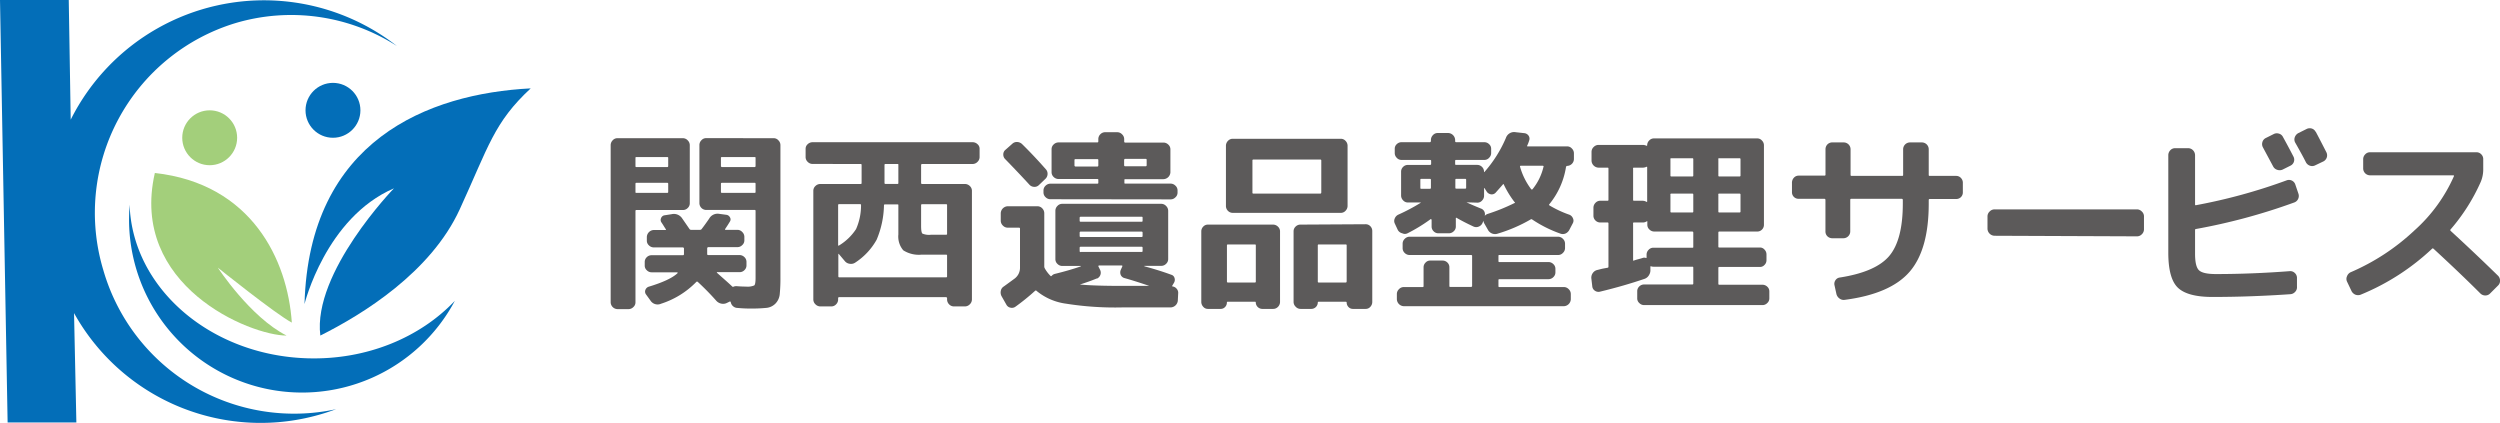
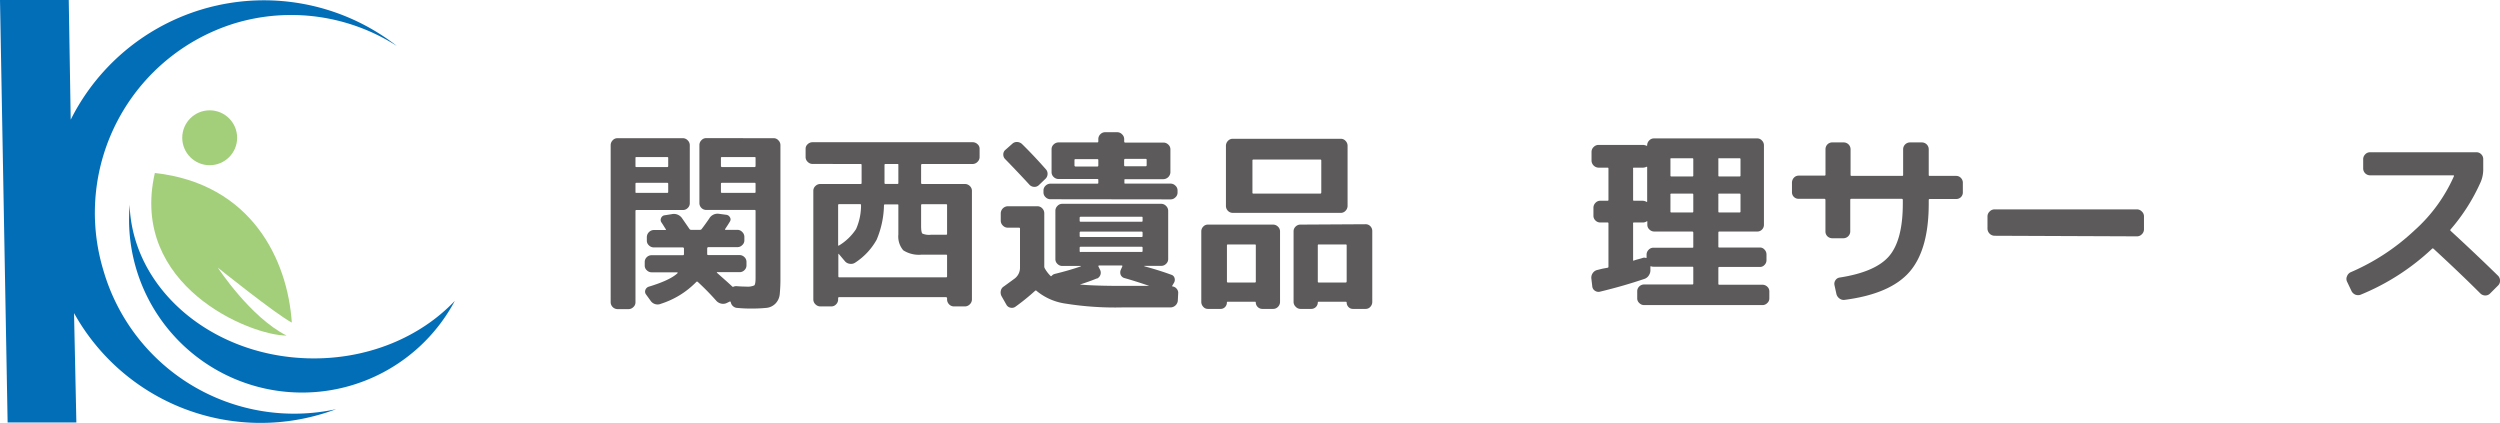
<svg xmlns="http://www.w3.org/2000/svg" viewBox="0 0 472.72 79.92">
  <defs>
    <style>
      .cls-1 {
        fill: #5c5a5a;
      }

      .cls-2 {
        fill: #a3cf7b;
      }

      .cls-3 {
        fill: #036eb8;
      }
    </style>
  </defs>
  <g id="レイヤー_2" data-name="レイヤー 2">
    <g id="シンボル1">
      <g>
        <g>
          <path class="cls-1" d="M116.74,58.45a1.32,1.32,0,0,1-1.27-1.28V27.44a1.31,1.31,0,0,1,.38-.91,1.19,1.19,0,0,1,.89-.4h12.38a1.25,1.25,0,0,1,.91.4,1.29,1.29,0,0,1,.4.91v11a1.2,1.2,0,0,1-.39.89,1.22,1.22,0,0,1-.92.38h-8.81c-.1,0-.15.07-.15.19V57.17a1.17,1.17,0,0,1-.4.89,1.26,1.26,0,0,1-.91.39Zm3.42-28.61v1.53c0,.12,0,.2.15.22h5.86c.12,0,.18-.07.18-.22V29.84c0-.09-.06-.14-.18-.14h-5.86C120.21,29.7,120.16,29.75,120.16,29.84Zm0,4.92v1.52c0,.13,0,.19.15.19h5.86c.12,0,.18-.06.18-.19V34.76c0-.13-.06-.19-.18-.19h-5.86C120.21,34.57,120.16,34.63,120.16,34.76Zm26.13-8.63a1.17,1.17,0,0,1,.89.4,1.27,1.27,0,0,1,.39.91V52.37a31.19,31.19,0,0,1-.13,3.27,2.94,2.94,0,0,1-.8,1.75,2.77,2.77,0,0,1-1.66.82,27.56,27.56,0,0,1-3.09.13c-.44,0-1.24,0-2.4-.11a1.33,1.33,0,0,1-1.31-1.09c-.05-.13-.12-.16-.22-.11l-.51.25a1.59,1.59,0,0,1-1.07.13,1.73,1.73,0,0,1-.93-.53,49.73,49.73,0,0,0-3.5-3.57.2.2,0,0,0-.29,0A16.15,16.15,0,0,1,125,57.43a1.6,1.6,0,0,1-2-.59l-.87-1.2a.88.88,0,0,1-.09-.83,1,1,0,0,1,.6-.59q4.08-1.23,5.49-2.58s0,0,0-.09a.1.1,0,0,0-.07-.06h-4.84a1.26,1.26,0,0,1-.91-.38,1.17,1.17,0,0,1-.4-.89v-.69a1.23,1.23,0,0,1,.38-.89,1.26,1.26,0,0,1,.93-.38h5.9a.19.19,0,0,0,.21-.19V47c0-.12-.07-.19-.21-.22h-5.5a1.26,1.26,0,0,1-.91-.38,1.17,1.17,0,0,1-.4-.89V44.8a1.37,1.37,0,0,1,1.31-1.31h2.18c.13,0,.16,0,.11-.11s-.17-.27-.36-.58-.35-.56-.47-.73a.81.81,0,0,1-.09-.8.85.85,0,0,1,.6-.55L127,40.5a1.87,1.87,0,0,1,2,.81l1.38,2a.34.34,0,0,0,.29.15h1.71a.38.38,0,0,0,.26-.11c.53-.68,1-1.35,1.45-2a1.82,1.82,0,0,1,1.93-.91l1.35.18a.88.88,0,0,1,.65.47.73.73,0,0,1,0,.8c-.25.42-.55.89-.91,1.42-.05.1,0,.15.07.15h2.26a1.23,1.23,0,0,1,.9.4,1.26,1.26,0,0,1,.41.91v.69a1.18,1.18,0,0,1-.41.89,1.24,1.24,0,0,1-.9.38h-5.5c-.12,0-.19.08-.22.22v1.09c0,.13.07.19.22.19h5.9a1.28,1.28,0,0,1,.91.38,1.21,1.21,0,0,1,.4.89v.69a1.2,1.2,0,0,1-.39.89,1.22,1.22,0,0,1-.92.38h-4.23a.07.07,0,0,0-.05,0,.12.12,0,0,0,0,.11c1.11,1,2.08,1.82,2.91,2.62a.22.22,0,0,0,.27,0,1.36,1.36,0,0,1,.53-.08c.61.05,1.2.08,1.78.08a3.22,3.22,0,0,0,1.57-.22c.17-.15.25-.63.25-1.46V39.89c0-.12-.05-.19-.14-.19h-9.21a1.3,1.3,0,0,1-1.27-1.27v-11a1.26,1.26,0,0,1,.38-.91,1.17,1.17,0,0,1,.89-.4Zm-3.42,5.24V29.84a.13.13,0,0,0-.14-.14H136.5c-.12,0-.18.05-.18.14v1.53a.2.2,0,0,0,.18.22h6.23C142.82,31.57,142.87,31.49,142.87,31.37Zm0,4.91V34.76c0-.13-.05-.19-.14-.19H136.5c-.12,0-.18.06-.18.19v1.52c0,.13.06.19.18.19h6.23C142.82,36.47,142.87,36.41,142.87,36.28Z" />
          <path class="cls-1" d="M153.64,31a1.27,1.27,0,0,1-.91-.39,1.24,1.24,0,0,1-.4-.92V28.13a1.15,1.15,0,0,1,.4-.87,1.34,1.34,0,0,1,.91-.37h30.28a1.34,1.34,0,0,1,.91.37,1.12,1.12,0,0,1,.4.87V29.7a1.25,1.25,0,0,1-.4.91,1.29,1.29,0,0,1-.91.4h-9.53a.2.2,0,0,0-.22.18v3.42c0,.12.07.18.22.18h8.08a1.32,1.32,0,0,1,.91.38,1.25,1.25,0,0,1,.4.9V56.63a1.29,1.29,0,0,1-.4.91,1.3,1.3,0,0,1-.91.4h-2.11a1.25,1.25,0,0,1-.9-.4,1.31,1.31,0,0,1-.38-.91v-.22a.2.2,0,0,0-.18-.22H158.67c-.13,0-.19.07-.19.22v.22a1.26,1.26,0,0,1-.38.91,1.21,1.21,0,0,1-.89.4H155.1a1.29,1.29,0,0,1-.91-.4,1.25,1.25,0,0,1-.4-.91V36.07a1.21,1.21,0,0,1,.4-.9,1.31,1.31,0,0,1,.91-.38h7.64a.16.16,0,0,0,.18-.18V31.19a.16.16,0,0,0-.18-.18Zm13.51,7.78a17.58,17.58,0,0,1-1.39,6.55,12.31,12.31,0,0,1-4.07,4.34,1.4,1.4,0,0,1-1,.21,1.42,1.42,0,0,1-.91-.47L158.59,48a0,0,0,0,0-.07,0s0,0,0,.07v4.19c0,.12.06.18.19.18H178.9a.16.16,0,0,0,.18-.18V48.33a.16.16,0,0,0-.18-.18h-4.62a5.46,5.46,0,0,1-3.48-.82,4,4,0,0,1-.93-3v-5.5c0-.12,0-.18-.14-.18h-2.4A.16.16,0,0,0,167.15,38.79Zm-8.67,0v7.57c0,.1.05.13.15.08a10.08,10.08,0,0,0,3.24-3.11,11,11,0,0,0,.94-4.54.16.16,0,0,0-.18-.18h-4C158.54,38.61,158.48,38.67,158.48,38.79Zm8.77-7.6v3.42c0,.12.06.18.19.18h2.29c.1,0,.14-.06.14-.18V31.19c0-.12,0-.18-.14-.18h-2.29C167.31,31,167.25,31.07,167.25,31.19Zm6.92,7.6v3.9c0,.85.08,1.34.25,1.49a3.22,3.22,0,0,0,1.6.22h2.88a.16.16,0,0,0,.18-.18V38.79a.16.16,0,0,0-.18-.18h-4.51C174.24,38.61,174.17,38.67,174.17,38.79Z" />
          <path class="cls-1" d="M191.82,52.7a2.54,2.54,0,0,0,1.05-2.11V43.23q0-.18-.21-.18h-2.12a1.25,1.25,0,0,1-.91-.4,1.27,1.27,0,0,1-.4-.91V40.32A1.37,1.37,0,0,1,190.54,39h5.65a1.24,1.24,0,0,1,.89.4,1.31,1.31,0,0,1,.38.91V50.48a1,1,0,0,0,.11.29,6.39,6.39,0,0,0,1.09,1.42c.05.07.13.05.25-.08a1.12,1.12,0,0,1,.55-.32c1.8-.44,3.43-.91,4.91-1.42a.13.13,0,0,1,0-.08h-3.5a1.26,1.26,0,0,1-.91-.38,1.21,1.21,0,0,1-.4-.89V39.85a1.27,1.27,0,0,1,.39-.91,1.21,1.21,0,0,1,.92-.4h18.71a1.25,1.25,0,0,1,.91.4,1.29,1.29,0,0,1,.4.91V49a1.21,1.21,0,0,1-.4.89,1.26,1.26,0,0,1-.91.38h-3.2s0,.05,0,.08c1.77.48,3.47,1,5.09,1.6a.87.87,0,0,1,.62.62,1.09,1.09,0,0,1-.11.91l-.32.54c-.05.1,0,.15.11.15a1.19,1.19,0,0,1,.74.45,1.14,1.14,0,0,1,.27.86l-.07,1.38a1.41,1.41,0,0,1-1.38,1.27H212.2a59.28,59.28,0,0,1-10.63-.71A11,11,0,0,1,196,55c-.07-.1-.17-.1-.29,0A41.5,41.5,0,0,1,192,58a1.13,1.13,0,0,1-.92.18,1.1,1.1,0,0,1-.79-.58l-.91-1.6a1.5,1.5,0,0,1-.14-1,1.21,1.21,0,0,1,.58-.84C190.73,53.5,191.41,53,191.82,52.7ZM197.75,32a1.24,1.24,0,0,1,.33.94,1.3,1.3,0,0,1-.44.91L196.44,35a1.17,1.17,0,0,1-.93.33,1.26,1.26,0,0,1-.89-.44q-2-2.18-4.55-4.8a1.21,1.21,0,0,1-.36-.89,1.11,1.11,0,0,1,.43-.89l1.28-1.13a1.24,1.24,0,0,1,.94-.33,1.45,1.45,0,0,1,.95.44Q195.61,29.56,197.75,32Zm.87,5.67a1.26,1.26,0,0,1-.91-.38,1.21,1.21,0,0,1-.4-.89V36a1.23,1.23,0,0,1,.4-.89,1.31,1.31,0,0,1,.91-.38h8.88q.18,0,.18-.15V34q0-.15-.18-.15h-7.35a1.31,1.31,0,0,1-.91-.38,1.23,1.23,0,0,1-.4-.93V28.2a1.2,1.2,0,0,1,.4-.89,1.31,1.31,0,0,1,.91-.38h7.35c.12,0,.18-.07.18-.22v-.43a1.27,1.27,0,0,1,.4-.91A1.25,1.25,0,0,1,209,25h2.26a1.25,1.25,0,0,1,.91.4,1.23,1.23,0,0,1,.4.91v.43c0,.12.05.2.15.22H220a1.31,1.31,0,0,1,.91.38,1.2,1.2,0,0,1,.4.89v4.37A1.37,1.37,0,0,1,220,33.88h-7.24a.13.13,0,0,0-.15.15v.54a.13.13,0,0,0,.15.15h8.59a1.28,1.28,0,0,1,.9.38,1.2,1.2,0,0,1,.41.89v.44a1.18,1.18,0,0,1-.41.89,1.24,1.24,0,0,1-.9.38Zm8.88-6.18c.12,0,.18-.08.18-.22v-1a.16.16,0,0,0-.18-.18h-4.15a.16.16,0,0,0-.18.18v1a.21.21,0,0,0,.18.22Zm-3.35,9.64v.62c0,.12.06.18.19.18h11.53a.16.16,0,0,0,.18-.18v-.62q0-.15-.18-.15H204.34C204.21,41,204.15,41.06,204.15,41.16Zm0,2.87v.62a.17.17,0,0,0,.19.19h11.53c.12,0,.18-.06.18-.19V44a.19.19,0,0,0-.18-.21H204.34A.19.19,0,0,0,204.15,44Zm.19,3.64h11.53a.16.16,0,0,0,.18-.18v-.62a.16.16,0,0,0-.18-.18H204.34c-.13,0-.19.06-.19.18v.62C204.15,47.61,204.21,47.67,204.34,47.67Zm3.09,5c-1,.41-2.1.8-3.24,1.16a0,0,0,0,0,0,0s0,0,0,0q2.73.26,8,.26h5.13l0,0q-2.76-.94-4.73-1.49a1.05,1.05,0,0,1-.67-.58,1.24,1.24,0,0,1,0-.95l.29-.65c.05-.13,0-.19-.11-.19h-4.29a.12.12,0,0,0-.11.08.11.11,0,0,0,0,.11L208,51a1.22,1.22,0,0,1-.58,1.68Zm5.13-22.42v1a.2.2,0,0,0,.15.22h3.93c.12,0,.18-.08.18-.22v-1a.16.16,0,0,0-.18-.18h-3.93Q212.56,30.1,212.56,30.28Z" />
          <path class="cls-1" d="M228.39,58.41a1.12,1.12,0,0,1-.87-.4,1.34,1.34,0,0,1-.37-.91V43.74a1.27,1.27,0,0,1,.37-.89,1.17,1.17,0,0,1,.87-.38h12.34a1.31,1.31,0,0,1,.91.38,1.23,1.23,0,0,1,.4.89V57.1a1.31,1.31,0,0,1-.38.91,1.24,1.24,0,0,1-.93.4h-2.08a1.25,1.25,0,0,1-1.2-1.2c0-.1,0-.15-.14-.15h-5.13c-.13,0-.19,0-.19.15a1.2,1.2,0,0,1-.34.84,1.11,1.11,0,0,1-.82.36Zm26.42-19.47a1.31,1.31,0,0,1-.38.91,1.19,1.19,0,0,1-.89.4H233.09a1.27,1.27,0,0,1-.9-.38,1.3,1.3,0,0,1-.38-.93V27.55a1.31,1.31,0,0,1,.38-.91,1.21,1.21,0,0,1,.9-.4h20.45a1.19,1.19,0,0,1,.89.4,1.31,1.31,0,0,1,.38.91ZM232,46.4v6.84c0,.12.06.18.19.18h5.09a.16.16,0,0,0,.18-.18V46.4a.16.16,0,0,0-.18-.18h-5.09C232.05,46.22,232,46.28,232,46.4Zm17.84-10V30.35a.17.17,0,0,0-.19-.18H237a.16.16,0,0,0-.18.18v6.08a.16.16,0,0,0,.18.18h12.66A.17.17,0,0,0,249.83,36.43Zm8.4,6a1.2,1.2,0,0,1,.88.38,1.26,1.26,0,0,1,.36.89V57.1a1.33,1.33,0,0,1-.36.91,1.15,1.15,0,0,1-.88.4h-2.44a1.12,1.12,0,0,1-.82-.36,1.2,1.2,0,0,1-.34-.84q0-.15-.18-.15h-5.13a.13.13,0,0,0-.15.15,1.23,1.23,0,0,1-1.2,1.2H245.9A1.23,1.23,0,0,1,245,58a1.25,1.25,0,0,1-.4-.91V43.74a1.2,1.2,0,0,1,.38-.89,1.27,1.27,0,0,1,.93-.38Zm-3.6,10.77V46.4a.16.16,0,0,0-.18-.18h-5.1a.16.16,0,0,0-.18.18v6.84a.16.16,0,0,0,.18.18h5.1A.16.16,0,0,0,254.63,53.24Z" />
-           <path class="cls-1" d="M264.31,43.49l-.58-1.24a1.14,1.14,0,0,1,0-.94,1.33,1.33,0,0,1,.69-.73,35.88,35.88,0,0,0,4.19-2.22c.05,0,.05-.07,0-.07h-2.4a1.2,1.2,0,0,1-.9-.41,1.29,1.29,0,0,1-.38-.91V32.46a1.23,1.23,0,0,1,.37-.89,1.21,1.21,0,0,1,.91-.38h4.18a.21.21,0,0,0,.22-.18v-.59c0-.12-.07-.18-.22-.18H265a1.17,1.17,0,0,1-.89-.4,1.25,1.25,0,0,1-.38-.91v-.8a1.13,1.13,0,0,1,.38-.87,1.26,1.26,0,0,1,.89-.37h5.35c.12,0,.19-.07.22-.21v-.22a1.31,1.31,0,0,1,.38-.91,1.19,1.19,0,0,1,.89-.4h2a1.37,1.37,0,0,1,1.31,1.31v.22a.19.19,0,0,0,.18.21h5.35a1.26,1.26,0,0,1,.89.37,1.14,1.14,0,0,1,.39.87v.8a1.26,1.26,0,0,1-.39.91,1.17,1.17,0,0,1-.89.4h-5.35a.16.16,0,0,0-.18.18V31a.16.16,0,0,0,.18.18h4a1.27,1.27,0,0,1,.9.38,1.24,1.24,0,0,1,.38.89.1.1,0,0,0,0,.08s0,0,.07,0a23.81,23.81,0,0,0,4.07-6.45A1.64,1.64,0,0,1,286.62,25l1.63.18a1.12,1.12,0,0,1,.79.48,1,1,0,0,1,.12.87,6.67,6.67,0,0,1-.38,1q-.09.15.09.15h7.46a1.17,1.17,0,0,1,.89.4,1.27,1.27,0,0,1,.39.91V30.1a1.32,1.32,0,0,1-1.28,1.27h0c-.1,0-.17.07-.22.22a14.74,14.74,0,0,1-3.13,7c-.1.1-.09.18,0,.25a20.32,20.32,0,0,0,3.74,1.75,1.18,1.18,0,0,1,.69.66,1,1,0,0,1,0,.94l-.65,1.24a1.52,1.52,0,0,1-.75.73,1.36,1.36,0,0,1-1,0,23.56,23.56,0,0,1-5.28-2.65.25.25,0,0,0-.33,0,28.61,28.61,0,0,1-6.18,2.66,1.53,1.53,0,0,1-1.9-.77l-.69-1.2a1,1,0,0,1-.11-.47s0,0,0,0a0,0,0,0,0,0,0l-.18.4a1.27,1.27,0,0,1-.71.71,1.24,1.24,0,0,1-1,0c-1.29-.6-2.37-1.16-3.24-1.67-.07,0-.11,0-.11.11v1.56a1.17,1.17,0,0,1-.4.89,1.26,1.26,0,0,1-.91.38h-2a1.2,1.2,0,0,1-.89-.38,1.23,1.23,0,0,1-.38-.89V41.52l-.15-.11a30.76,30.76,0,0,1-4.4,2.7,1.09,1.09,0,0,1-1,0A1.27,1.27,0,0,1,264.31,43.49Zm8.48,5.78a1.26,1.26,0,0,1,.89.37,1.21,1.21,0,0,1,.38.91v3.53a.16.16,0,0,0,.18.18h3.9a.21.21,0,0,0,.22-.18V48.37c0-.1-.08-.15-.22-.15H266.53a1.31,1.31,0,0,1-.91-.38,1.24,1.24,0,0,1-.4-.93v-.84a1.25,1.25,0,0,1,.4-.91,1.29,1.29,0,0,1,.91-.4h28.09a1.27,1.27,0,0,1,.91.4,1.25,1.25,0,0,1,.4.91v.84a1.25,1.25,0,0,1-.4.91,1.23,1.23,0,0,1-.91.4H283.49a.13.13,0,0,0-.15.15v1q0,.18.15.18h9.31a1.29,1.29,0,0,1,.91.38,1.19,1.19,0,0,1,.4.89v.69a1.21,1.21,0,0,1-.4.9,1.29,1.29,0,0,1-.91.38h-9.31q-.15,0-.15.18v1.13q0,.18.15.18h12.22a1.23,1.23,0,0,1,.91.4,1.25,1.25,0,0,1,.4.91v1a1.37,1.37,0,0,1-1.31,1.31H265.44a1.37,1.37,0,0,1-1.31-1.31v-1a1.25,1.25,0,0,1,.4-.91,1.23,1.23,0,0,1,.91-.4H269a.16.16,0,0,0,.18-.18V50.55a1.22,1.22,0,0,1,.37-.89,1.14,1.14,0,0,1,.87-.39Zm-4.22-13.71c0,.09.06.14.18.14h1.6a.2.2,0,0,0,.22-.14V34c0-.12-.07-.18-.22-.18h-1.6a.16.16,0,0,0-.18.18ZM275.19,34v1.53c0,.09.06.14.18.14h1.68c.12,0,.18-.05.18-.14V34a.16.16,0,0,0-.18-.18h-1.68A.16.16,0,0,0,275.19,34Zm2.11,4.26s0,0,0,0a0,0,0,0,0,0,0c.73.34,1.63.73,2.69,1.16a1.12,1.12,0,0,1,.77,1.31c0,.08,0,.09.07,0a1.38,1.38,0,0,1,.4-.26,36,36,0,0,0,5.13-2.07c.12,0,.14-.12,0-.22a18.05,18.05,0,0,1-2-3.27c-.05-.13-.12-.14-.21,0-.27.32-.72.82-1.35,1.53a1,1,0,0,1-.84.31,1.21,1.21,0,0,1-.8-.46l-.47-.73s-.05,0-.07,0a.05.05,0,0,0,0,.05V37a1.28,1.28,0,0,1-.37.91,1.16,1.16,0,0,1-.91.41Zm10.3-6.92q-.23,0-.18.18a12.82,12.82,0,0,0,2.14,4.3.17.17,0,0,0,.1,0,.16.16,0,0,0,.09,0,10.51,10.51,0,0,0,2.11-4.3q.08-.14-.15-.18Z" />
          <path class="cls-1" d="M304,50.62c.09,0,.14-.09.14-.22V42.25c0-.12-.05-.18-.14-.18h-1.42a1.27,1.27,0,0,1-.9-.38,1.24,1.24,0,0,1-.38-.89V39.27a1.31,1.31,0,0,1,.38-.91,1.21,1.21,0,0,1,.9-.4H304c.09,0,.14-.06.14-.18v-5.9c0-.12-.05-.18-.14-.18h-1.75a1.37,1.37,0,0,1-1.31-1.31V28.71a1.25,1.25,0,0,1,.4-.91,1.29,1.29,0,0,1,.91-.4h8.44a1.93,1.93,0,0,1,.62.15c.1.05.15,0,.15-.07v0a1.26,1.26,0,0,1,.38-.91,1.21,1.21,0,0,1,.93-.4h19.5a1.17,1.17,0,0,1,.89.4,1.26,1.26,0,0,1,.38.91V42.51a1.26,1.26,0,0,1-.36.89,1.22,1.22,0,0,1-.91.38h-7.17c-.12,0-.18.07-.18.22v2.66c0,.09.06.14.18.14h7.68a1.12,1.12,0,0,1,.87.4,1.29,1.29,0,0,1,.37.91V49.2a1.22,1.22,0,0,1-.37.89,1.14,1.14,0,0,1-.87.39h-7.68a.16.16,0,0,0-.18.18v3a.16.16,0,0,0,.18.18h8.15a1.31,1.31,0,0,1,.91.36,1.17,1.17,0,0,1,.4.91v1.31a1.17,1.17,0,0,1-.4.89,1.25,1.25,0,0,1-.91.38H310.89a1.26,1.26,0,0,1-.91-.38,1.17,1.17,0,0,1-.4-.89V55.06a1.23,1.23,0,0,1,.38-.89,1.3,1.3,0,0,1,.93-.38H320a.16.16,0,0,0,.18-.18v-3a.16.16,0,0,0-.18-.18h-7.31a1.36,1.36,0,0,1-.51-.08c-.08,0-.11,0-.11.11l0,.51a1.71,1.71,0,0,1-.27,1.06,1.56,1.56,0,0,1-.82.69c-2.55.87-5.37,1.69-8.48,2.44a1.17,1.17,0,0,1-.94-.2,1.09,1.09,0,0,1-.48-.82l-.18-1.53a1.51,1.51,0,0,1,.29-1,1.43,1.43,0,0,1,.88-.57l.91-.23Zm4.8-18.74v5.9c0,.12.05.18.14.18h1.64a1.46,1.46,0,0,1,.77.22c.07,0,.11,0,.11-.08V31.63c0-.1-.05-.13-.15-.08a1.68,1.68,0,0,1-.62.15h-1.75C308.83,31.7,308.78,31.76,308.78,31.88Zm0,10.37v6.92c0,.12.05.15.14.1a8,8,0,0,1,.82-.25c.38-.1.66-.18.86-.25a.87.87,0,0,1,.58,0c.1.05.15,0,.15-.11v-.51a1.26,1.26,0,0,1,.38-.91,1.21,1.21,0,0,1,.93-.4H320c.12,0,.18,0,.18-.14V44a.2.2,0,0,0-.18-.22h-7.2a1.29,1.29,0,0,1-.91-.38,1.19,1.19,0,0,1-.4-.89v-.59c0-.09,0-.12-.11-.07a1.34,1.34,0,0,1-.77.22h-1.64C308.83,42.07,308.78,42.13,308.78,42.25Zm7.06-12.15v3.09a.16.16,0,0,0,.18.18H320a.16.16,0,0,0,.18-.18V30.1a.16.16,0,0,0-.18-.18H316A.16.16,0,0,0,315.84,30.1Zm0,6.69V40a.16.16,0,0,0,.18.18H320a.16.16,0,0,0,.18-.18V36.79a.16.16,0,0,0-.18-.18H316A.16.16,0,0,0,315.84,36.79Zm9.06-6.69v3.09a.16.16,0,0,0,.18.18h3.82a.17.17,0,0,0,.19-.18V30.1a.17.17,0,0,0-.19-.18h-3.82A.16.16,0,0,0,324.9,30.1Zm0,6.69V40a.16.16,0,0,0,.18.18h3.82a.17.17,0,0,0,.19-.18V36.79a.17.17,0,0,0-.19-.18h-3.82A.16.16,0,0,0,324.9,36.79Z" />
          <path class="cls-1" d="M340.11,37.59a1.23,1.23,0,0,1-1.27-1.27V34.61a1.39,1.39,0,0,1,.36-1,1.2,1.2,0,0,1,.91-.4H345a.16.16,0,0,0,.18-.18V28.24a1.32,1.32,0,0,1,.36-.93,1.28,1.28,0,0,1,1-.38h2.07a1.3,1.3,0,0,1,1.31,1.31v4.84c0,.12.06.18.19.18h9.57a.16.16,0,0,0,.18-.18V28.24a1.3,1.3,0,0,1,1.31-1.31h2.22a1.3,1.3,0,0,1,1.31,1.31v4.84a.16.16,0,0,0,.18.18h5a1.21,1.21,0,0,1,.91.39,1.33,1.33,0,0,1,.36,1v1.71a1.24,1.24,0,0,1-.36.91,1.26,1.26,0,0,1-.91.36h-5c-.12,0-.18.08-.18.22v.66q0,8.7-3.62,12.88T348.81,56.7a1.3,1.3,0,0,1-1-.27,1.45,1.45,0,0,1-.57-.86l-.36-1.64a1.2,1.2,0,0,1,.18-.94,1.13,1.13,0,0,1,.8-.51q6.84-1.06,9.39-4.1t2.55-9.91v-.66a.21.21,0,0,0-.18-.22h-9.57c-.13,0-.19.08-.19.22v5.93a1.3,1.3,0,0,1-1.31,1.31h-2.07a1.32,1.32,0,0,1-.93-.36,1.27,1.27,0,0,1-.38-.95V37.81a.21.21,0,0,0-.18-.22Z" />
          <path class="cls-1" d="M377.16,44.58a1.37,1.37,0,0,1-1.35-1.35V40.94a1.26,1.26,0,0,1,.4-.94,1.29,1.29,0,0,1,1-.41h26.93A1.29,1.29,0,0,1,405,40a1.25,1.25,0,0,1,.4,1v2.29a1.29,1.29,0,0,1-.4,1,1.26,1.26,0,0,1-.94.4Z" />
-           <path class="cls-1" d="M418.35,56.15c-3.15,0-5.34-.59-6.55-1.76S410,51,410,47.78V29.37a1.35,1.35,0,0,1,.37-.95,1.22,1.22,0,0,1,.94-.4h2.44a1.28,1.28,0,0,1,.93.4,1.36,1.36,0,0,1,.38.95v9.28c0,.14.07.19.22.14a104.84,104.84,0,0,0,17.1-4.69,1.26,1.26,0,0,1,1.64.8l.58,1.71a1.3,1.3,0,0,1-.05,1,1.27,1.27,0,0,1-.78.69,112.57,112.57,0,0,1-18.53,5c-.12,0-.18.07-.18.22V48c0,1.6.25,2.64.75,3.11s1.56.71,3.18.71q6.81,0,14-.55a1.21,1.21,0,0,1,.91.33,1.26,1.26,0,0,1,.43.87l0,1.71a1.25,1.25,0,0,1-.34,1,1.33,1.33,0,0,1-.93.45Q425.48,56.15,418.35,56.15Zm11.54-30.78a1.29,1.29,0,0,1,1-.11,1.19,1.19,0,0,1,.78.62c.75,1.35,1.41,2.6,2,3.74a1.25,1.25,0,0,1-.58,1.71l-1.46.73a1.38,1.38,0,0,1-1,.06,1.29,1.29,0,0,1-.8-.64l-1.93-3.6a1.29,1.29,0,0,1-.11-1,1.21,1.21,0,0,1,.66-.79Zm8-.44c.9,1.7,1.56,3,2,3.86a1.29,1.29,0,0,1-.58,1.74l-1.53.73a1.26,1.26,0,0,1-1,.07,1.33,1.33,0,0,1-.78-.69c-.41-.82-1.08-2.05-2-3.67a1.22,1.22,0,0,1-.09-1,1.44,1.44,0,0,1,.67-.8l1.53-.76a1.33,1.33,0,0,1,1-.11A1.23,1.23,0,0,1,437.86,24.93Z" />
          <path class="cls-1" d="M444.59,54.92l-.8-1.68a1.19,1.19,0,0,1,0-1,1.35,1.35,0,0,1,.66-.75,41.45,41.45,0,0,0,12.08-7.91A30,30,0,0,0,464,33.34c.05-.13,0-.19-.11-.19H448.16a1.3,1.3,0,0,1-1.31-1.31V30.13a1.28,1.28,0,0,1,.38-.94,1.21,1.21,0,0,1,.93-.4h20.09a1.22,1.22,0,0,1,.92.38,1.28,1.28,0,0,1,.38,1v1.71a6.14,6.14,0,0,1-.47,2.51,36.07,36.07,0,0,1-5.71,9c-.08.07-.06.15,0,.25q4.64,4.26,9,8.52a1.32,1.32,0,0,1,.36.93,1.24,1.24,0,0,1-.4.92l-1.46,1.46a1.24,1.24,0,0,1-.92.4,1.32,1.32,0,0,1-.93-.37q-3.78-3.78-8.84-8.44c-.1-.09-.19-.12-.26-.07a44,44,0,0,1-13.54,8.73,1.41,1.41,0,0,1-1,0A1.44,1.44,0,0,1,444.59,54.92Z" />
        </g>
        <g>
          <path class="cls-2" d="M55.18,61c-.79-11.8-7.56-26.26-25.9-28.29C24.4,54,47.27,63.45,54.19,63.45c-6.88-3.47-13-12.84-13-12.84S52.14,59.4,55.18,61Z" />
          <circle class="cls-2" cx="39.65" cy="26.05" r="5.19" />
          <g>
-             <path class="cls-3" d="M57.58,57.49s4-16.31,16.91-21.88c0,0-15.41,15.91-13.92,27.84,8-4,20.88-11.93,26.36-23.87s6.46-16.41,13.42-22.87C81,17.7,58.42,26.51,57.58,57.49Z" />
-             <circle class="cls-3" cx="62.96" cy="20.86" r="5.19" />
            <path class="cls-3" d="M58.09,67.75C39.63,67.18,25,54.32,24.51,38.7q-.06.84-.09,1.71A32.72,32.72,0,0,0,86,56.89C79.44,63.81,69.32,68.1,58.09,67.75Z" />
            <path class="cls-3" d="M19.55,51.12a37.5,37.5,0,0,1,25-46.76A37,37,0,0,1,75.05,8.7,40.87,40.87,0,0,0,13.37,22.63L13,0H0L1.44,79.88h13L14,59.2A40.37,40.37,0,0,0,61,78.23c.87-.26,1.72-.56,2.56-.86A37.54,37.54,0,0,1,19.55,51.12Z" />
          </g>
        </g>
      </g>
    </g>
  </g>
</svg>